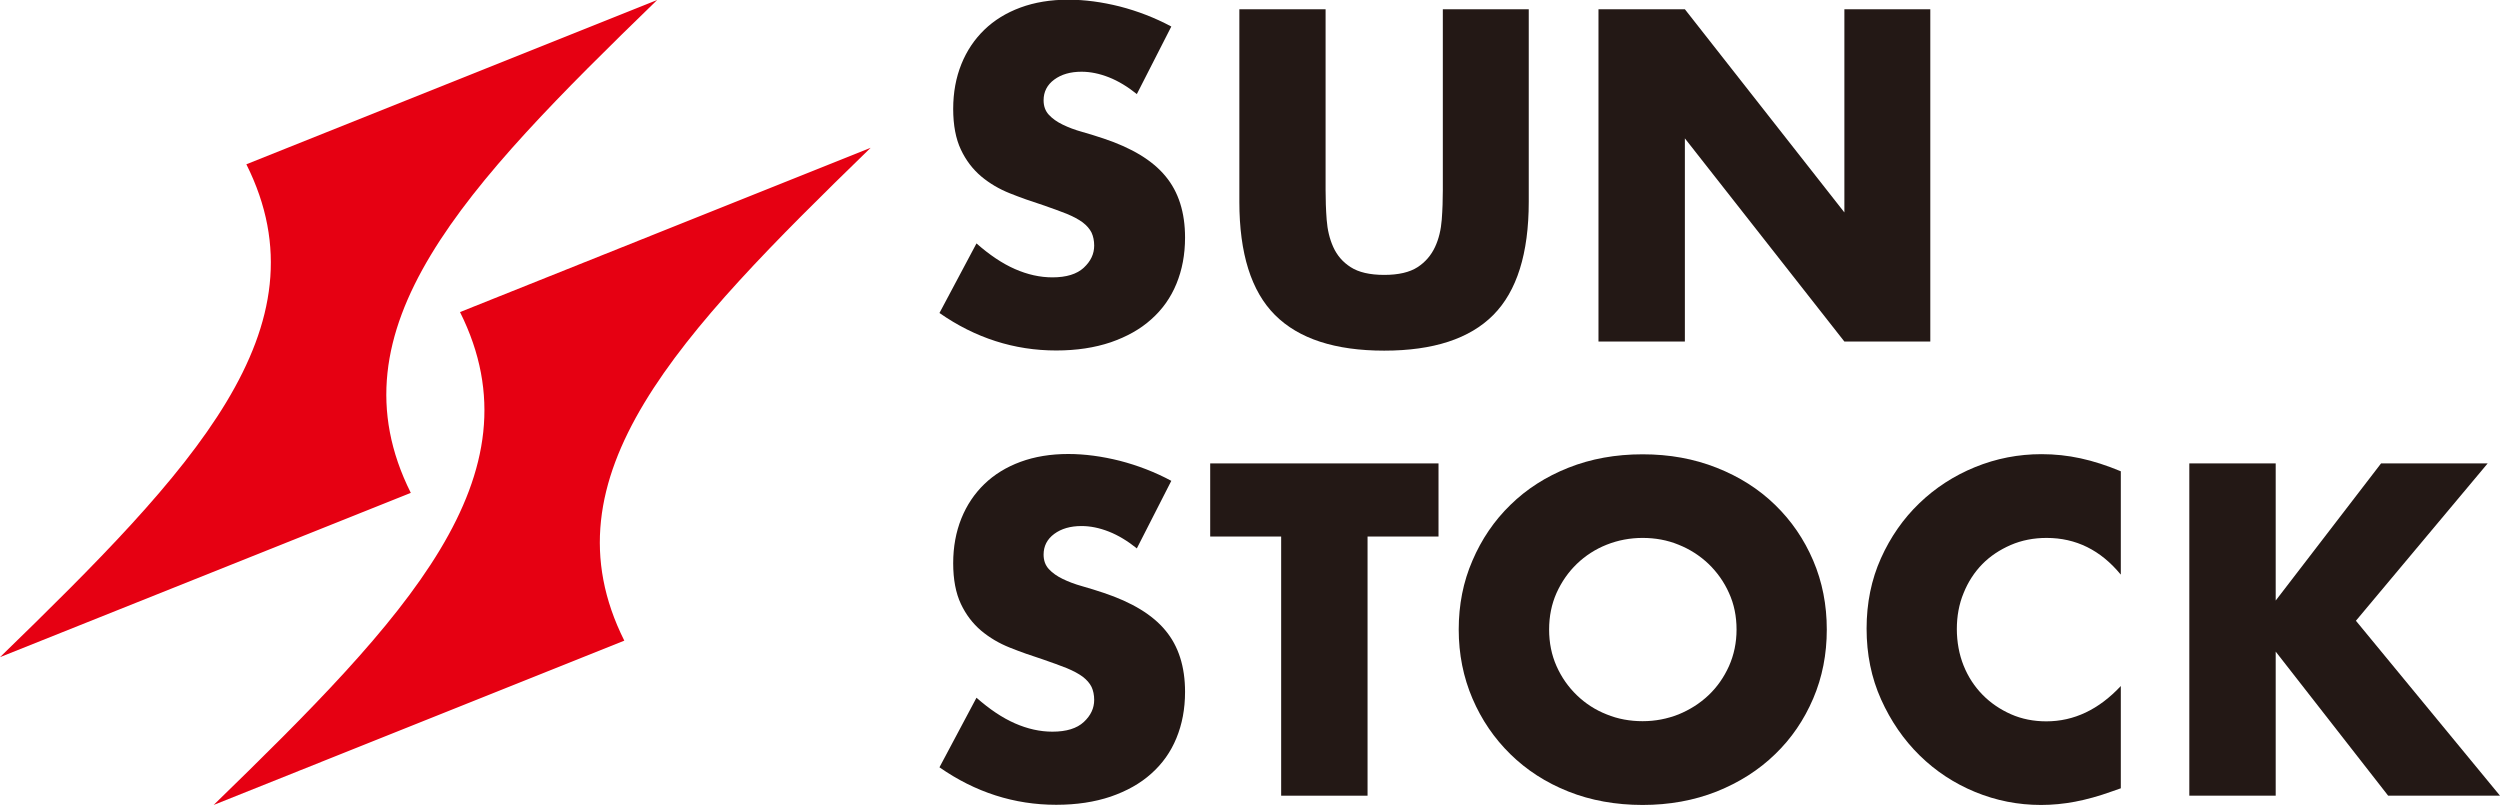
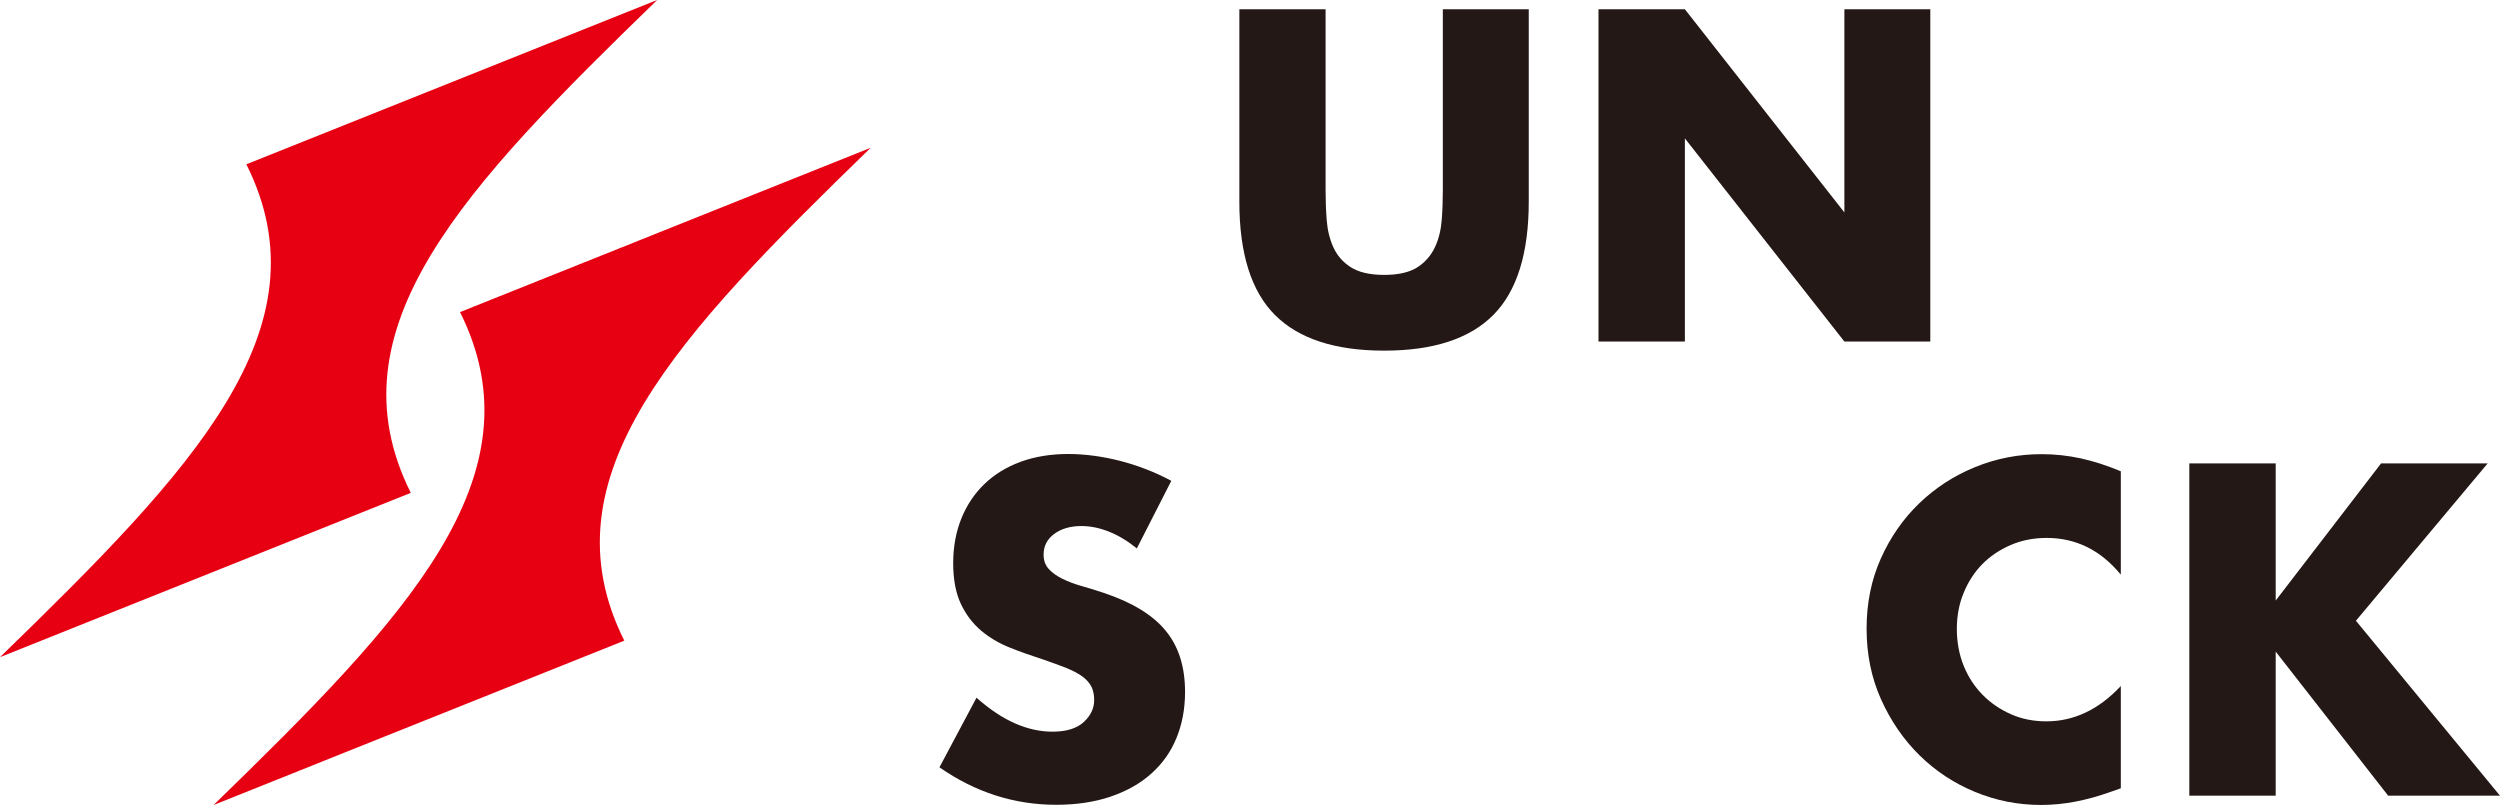
<svg xmlns="http://www.w3.org/2000/svg" id="_レイヤー_2" viewBox="0 0 162.06 52.18">
  <defs>
    <style>.cls-1{fill:#e60012;}.cls-2{fill:#231815;}</style>
  </defs>
  <g id="_レイヤー_1-2">
    <g>
      <path class="cls-1" d="M0,42.6C12.51,30.45,21.3,21.3,15.97,10.65L42.6,0c-12.51,12.14-21.3,21.3-15.97,31.95L0,42.6Zm40.47-1.07c-5.33-10.65,3.47-19.8,15.97-31.95l-26.62,10.65c5.32,10.65-3.47,19.8-15.97,31.95l26.62-10.65Z" />
      <g>
-         <path class="cls-2" d="M73.71,6.11c-.61-.49-1.22-.86-1.83-1.1-.61-.24-1.2-.36-1.77-.36-.72,0-1.31,.17-1.77,.51-.46,.34-.69,.79-.69,1.34,0,.38,.11,.69,.34,.94,.23,.25,.53,.46,.9,.64,.37,.18,.79,.34,1.26,.47,.47,.13,.93,.28,1.39,.43,1.83,.61,3.17,1.42,4.01,2.44,.85,1.02,1.27,2.35,1.27,3.98,0,1.11-.19,2.1-.56,3-.37,.9-.91,1.66-1.63,2.3-.71,.64-1.59,1.13-2.63,1.49-1.04,.35-2.21,.53-3.53,.53-2.72,0-5.25-.81-7.57-2.43l2.4-4.51c.84,.74,1.67,1.3,2.49,1.66,.82,.36,1.63,.54,2.43,.54,.91,0,1.59-.21,2.04-.63,.45-.42,.67-.89,.67-1.43,0-.32-.06-.6-.17-.84-.12-.24-.31-.46-.57-.66-.27-.2-.61-.38-1.04-.56-.43-.17-.95-.36-1.56-.57-.72-.23-1.43-.48-2.13-.76s-1.31-.64-1.86-1.1c-.54-.46-.98-1.03-1.31-1.73s-.5-1.58-.5-2.64,.18-2.03,.53-2.9c.35-.87,.85-1.61,1.49-2.23,.64-.62,1.42-1.1,2.34-1.44,.92-.34,1.96-.51,3.1-.51,1.07,0,2.18,.15,3.34,.44,1.16,.3,2.28,.73,3.34,1.3l-2.23,4.37Z" />
        <path class="cls-2" d="M85.93,.6V12.31c0,.63,.02,1.27,.07,1.93,.05,.66,.19,1.25,.43,1.78,.24,.53,.61,.97,1.13,1.3,.51,.33,1.24,.5,2.17,.5s1.65-.17,2.16-.5c.51-.33,.88-.77,1.13-1.3,.25-.53,.39-1.13,.44-1.78,.05-.66,.07-1.3,.07-1.93V.6h5.57V13.08c0,3.35-.77,5.8-2.3,7.34-1.53,1.54-3.89,2.31-7.07,2.31s-5.54-.77-7.08-2.31-2.31-3.99-2.31-7.34V.6h5.6Z" />
        <polygon class="cls-2" points="103.62 22.14 103.62 .6 109.22 .6 119.56 13.77 119.56 .6 125.13 .6 125.13 22.14 119.56 22.14 109.22 8.97 109.22 22.14 103.62 22.14" />
        <path class="cls-2" d="M73.71,35.56c-.61-.49-1.22-.86-1.83-1.1-.61-.24-1.2-.36-1.77-.36-.72,0-1.31,.17-1.77,.51-.46,.34-.69,.79-.69,1.34,0,.38,.11,.69,.34,.94,.23,.25,.53,.46,.9,.64,.37,.18,.79,.34,1.26,.47,.47,.13,.93,.28,1.39,.43,1.83,.61,3.17,1.42,4.01,2.44,.85,1.02,1.27,2.35,1.27,3.98,0,1.11-.19,2.1-.56,3-.37,.9-.91,1.66-1.63,2.3-.71,.64-1.59,1.13-2.63,1.49-1.04,.35-2.21,.53-3.53,.53-2.72,0-5.25-.81-7.57-2.43l2.4-4.51c.84,.74,1.67,1.3,2.49,1.66,.82,.36,1.63,.54,2.43,.54,.91,0,1.59-.21,2.04-.63,.45-.42,.67-.89,.67-1.43,0-.32-.06-.6-.17-.84-.12-.24-.31-.46-.57-.66-.27-.2-.61-.38-1.04-.56-.43-.17-.95-.36-1.56-.57-.72-.23-1.43-.48-2.13-.76s-1.31-.64-1.86-1.1c-.54-.46-.98-1.03-1.31-1.73s-.5-1.58-.5-2.64,.18-2.03,.53-2.9c.35-.87,.85-1.61,1.49-2.23,.64-.62,1.42-1.1,2.34-1.44,.92-.34,1.96-.51,3.1-.51,1.07,0,2.18,.15,3.34,.44,1.16,.3,2.28,.73,3.34,1.3l-2.23,4.37Z" />
-         <polygon class="cls-2" points="88.65 34.78 88.65 51.58 83.05 51.58 83.05 34.78 78.45 34.78 78.45 30.04 93.25 30.04 93.25 34.78 88.65 34.78" />
-         <path class="cls-2" d="M94.56,40.81c0-1.6,.29-3.09,.89-4.47,.59-1.38,1.41-2.59,2.46-3.61,1.05-1.03,2.3-1.83,3.76-2.41,1.46-.58,3.06-.87,4.81-.87s3.33,.29,4.8,.87c1.47,.58,2.73,1.38,3.79,2.41,1.06,1.03,1.88,2.23,2.47,3.61,.59,1.38,.88,2.87,.88,4.47s-.29,3.09-.88,4.47c-.59,1.38-1.41,2.59-2.47,3.61-1.06,1.03-2.32,1.83-3.79,2.42-1.47,.58-3.07,.87-4.8,.87s-3.36-.29-4.81-.87c-1.46-.58-2.71-1.39-3.76-2.42-1.05-1.03-1.87-2.23-2.46-3.61-.59-1.38-.89-2.87-.89-4.47m5.86,0c0,.86,.16,1.65,.48,2.37,.32,.72,.76,1.35,1.32,1.89,.55,.53,1.19,.95,1.93,1.24,.73,.3,1.51,.44,2.33,.44s1.59-.15,2.33-.44c.73-.3,1.38-.71,1.94-1.24,.56-.53,1-1.16,1.33-1.89,.32-.72,.49-1.51,.49-2.37s-.16-1.65-.49-2.37c-.32-.72-.77-1.35-1.33-1.89-.56-.53-1.21-.95-1.94-1.24-.73-.3-1.51-.44-2.33-.44s-1.6,.15-2.33,.44c-.73,.29-1.38,.71-1.93,1.24-.55,.53-.99,1.16-1.32,1.89-.32,.72-.48,1.51-.48,2.37" />
        <path class="cls-2" d="M137.47,37.24c-1.3-1.58-2.9-2.37-4.8-2.37-.84,0-1.61,.15-2.33,.46-.71,.31-1.33,.72-1.84,1.24-.51,.52-.92,1.15-1.21,1.87-.3,.72-.44,1.51-.44,2.34s.15,1.65,.44,2.37c.29,.72,.7,1.35,1.23,1.89,.52,.53,1.14,.95,1.84,1.26,.7,.31,1.47,.46,2.29,.46,1.79,0,3.4-.76,4.83-2.29v6.63l-.57,.2c-.86,.31-1.66,.53-2.4,.67-.74,.14-1.48,.21-2.2,.21-1.49,0-2.91-.28-4.27-.84-1.36-.56-2.56-1.35-3.6-2.37-1.04-1.02-1.87-2.23-2.5-3.63-.63-1.4-.94-2.93-.94-4.59s.31-3.18,.93-4.56c.62-1.38,1.45-2.57,2.49-3.57,1.04-1,2.24-1.78,3.61-2.34,1.37-.56,2.81-.84,4.31-.84,.86,0,1.7,.09,2.53,.27,.83,.18,1.7,.46,2.61,.84v6.68Z" />
        <polygon class="cls-2" points="147.52 38.93 154.35 30.04 161.26 30.04 152.72 40.24 162.06 51.58 154.81 51.58 147.52 42.24 147.52 51.58 141.92 51.58 141.92 30.04 147.52 30.04 147.52 38.93" />
      </g>
    </g>
  </g>
</svg>